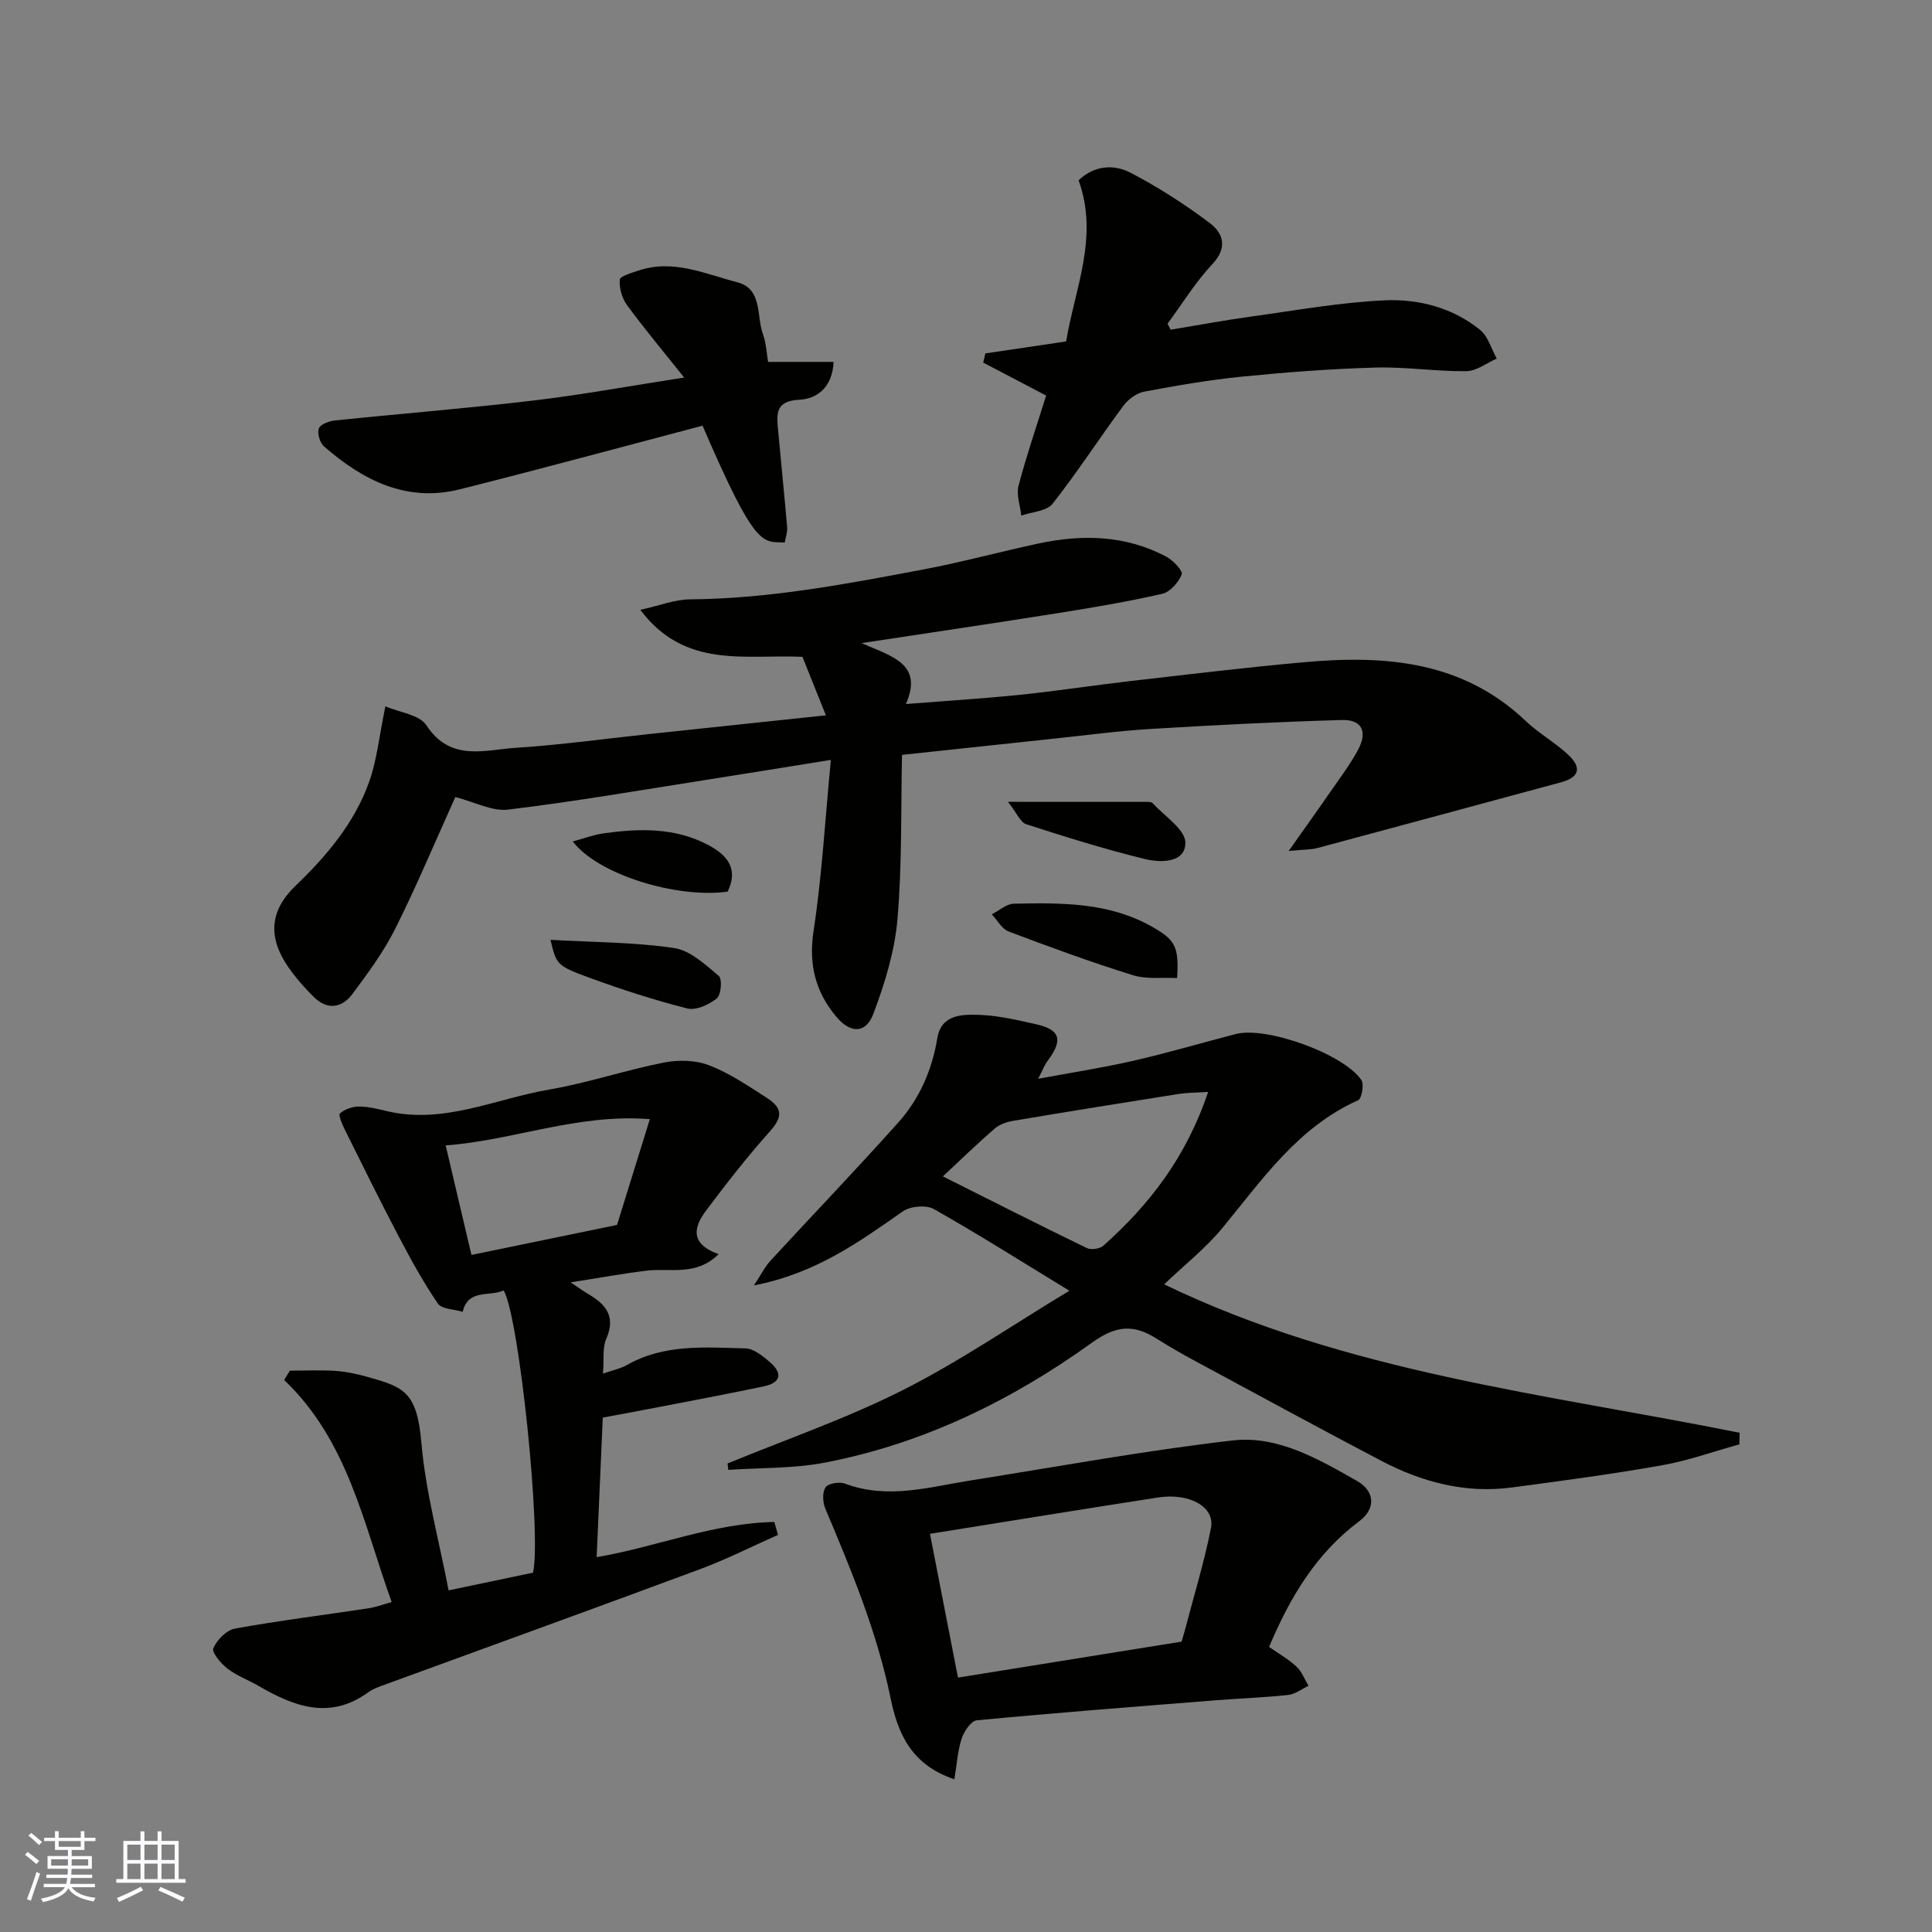
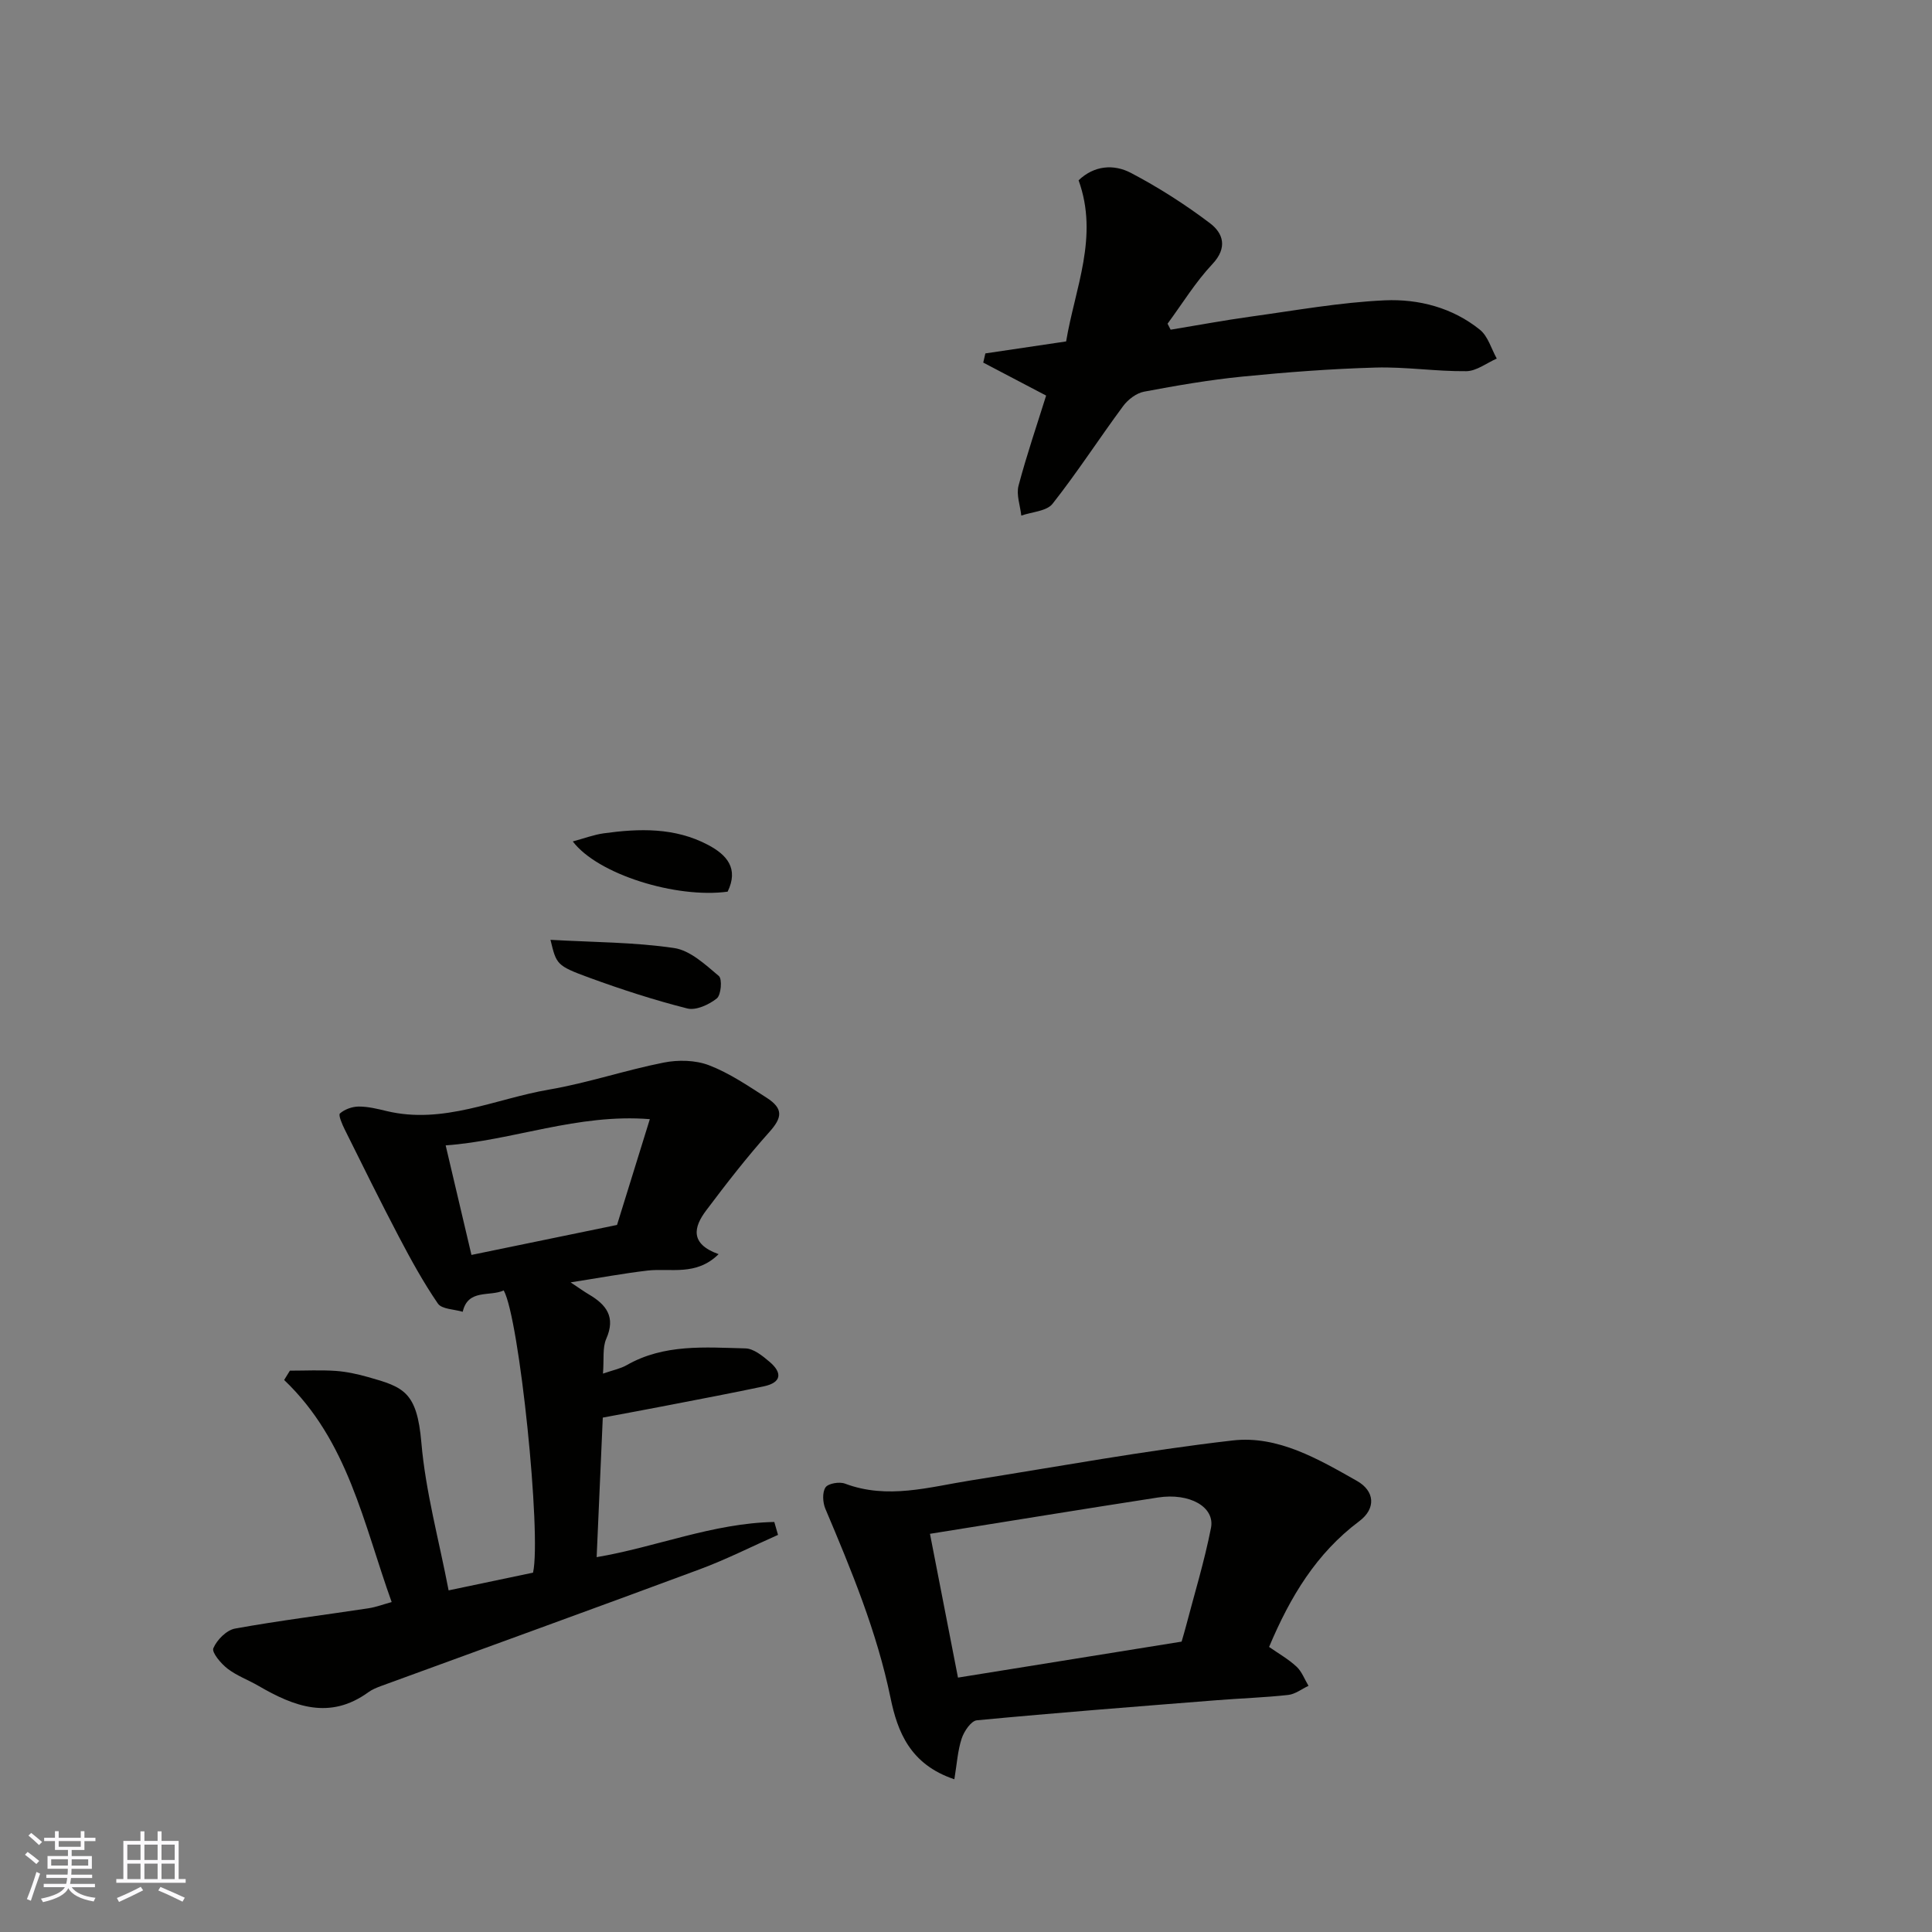
<svg xmlns="http://www.w3.org/2000/svg" enable-background="new 0 0 400 400" viewBox="0 0 400 400">
  <rect x="0" y="0" width="400" height="400" fill="#808080" stroke="none" />
  <g fill="#010100">
-     <path d="m94.27 165.02c-4.16 9.21-8 18.4-12.45 27.28-2.4 4.79-5.65 9.19-8.86 13.5-2.16 2.9-5.19 3.38-7.96.64-1.98-1.95-3.86-4.08-5.42-6.37-4.14-6.09-3.72-11.56 1.59-16.66 6.47-6.21 12.18-12.98 15.23-21.46 1.63-4.54 2.1-9.5 3.39-15.71 2.93 1.27 7.05 1.72 8.49 3.92 4.99 7.64 12.09 5.07 18.59 4.66 9.16-.58 18.27-1.86 27.41-2.83 12.05-1.28 24.11-2.55 36.71-3.89-1.81-4.52-3.41-8.51-4.85-12.11-11.92-.54-24.32 2.57-33.57-9.73 3.97-.87 7.12-2.14 10.27-2.17 16.34-.13 32.29-3.15 48.23-6.17 7.99-1.51 15.86-3.65 23.82-5.37 9.14-1.97 18.14-1.78 26.6 2.71 1.41.75 3.46 2.96 3.17 3.67-.67 1.65-2.39 3.64-4.03 4.01-7.13 1.63-14.37 2.85-21.6 4-13.06 2.08-26.14 4-40.65 6.21 6.22 2.77 12.84 4.22 9.18 12.61 8.38-.66 16.02-1.13 23.63-1.91 7.65-.79 15.26-1.97 22.91-2.85 12.06-1.38 24.11-2.85 36.2-3.92 16.61-1.47 32.57-.2 45.58 12.19 2.71 2.58 6.11 4.45 8.83 7.02 2.88 2.73 2.19 4.68-1.53 5.68-16.79 4.53-33.56 9.09-50.36 13.59-1.39.37-2.89.32-6.02.63 3.33-4.72 5.91-8.3 8.42-11.94 2.04-2.95 4.23-5.83 5.93-8.97 2.06-3.82.83-6.33-3.37-6.21-13.24.38-26.47 1.06-39.68 1.86-6.71.41-13.4 1.32-20.1 2.02-10.11 1.07-20.22 2.16-31.25 3.34-.24 11.29.03 22.71-.94 34.02-.57 6.64-2.62 13.31-4.99 19.59-1.54 4.1-4.71 4.13-7.65.63-4.31-5.12-5.8-10.83-4.73-17.79 1.73-11.32 2.37-22.81 3.58-35.41-9.77 1.57-17.93 2.9-26.1 4.18-13.54 2.12-27.05 4.46-40.65 6.1-3.31.44-6.89-1.53-11-2.59z" />
-     <path d="m150.63 303c12.13-5 24.62-9.3 36.3-15.2 11.74-5.93 22.68-13.45 34.47-20.57-10.03-6.11-18.92-11.75-28.07-16.91-1.6-.9-4.87-.6-6.42.49-9.09 6.36-18.04 12.84-30.82 15.32 1.54-2.32 2.3-3.89 3.43-5.12 8.79-9.54 17.78-18.9 26.43-28.57 4.4-4.92 7.01-10.84 8.11-17.49.83-5.01 5.26-4.96 8.9-4.82 3.87.15 7.74 1.08 11.55 1.93 5.02 1.12 5.62 3.25 2.42 7.53-.67.89-1.07 1.99-1.99 3.76 7.04-1.31 13.43-2.29 19.71-3.73 7.13-1.63 14.15-3.71 21.23-5.54 6.26-1.62 22.17 4.04 25.96 9.5.62.89.1 3.87-.65 4.21-12.41 5.56-19.77 16.31-27.99 26.31-3.56 4.34-8.08 7.89-12.17 11.81 37.93 18.32 79.03 22.67 119.14 30.73-.02.8-.04 1.6-.05 2.4-5.37 1.48-10.66 3.39-16.11 4.35-10.29 1.82-20.67 3.2-31.04 4.58-9.62 1.28-18.62-1.13-27.06-5.56-13.01-6.83-25.92-13.86-38.86-20.84-2.59-1.4-5.13-2.88-7.62-4.44-4.68-2.93-8.27-2.8-13.33.84-16.64 11.97-34.95 20.93-55.27 24.84-6.54 1.26-13.35 1.05-20.04 1.51-.04-.43-.1-.88-.16-1.32zm99.5-76.93c-2.65.17-4.37.15-6.04.41-11.43 1.81-22.85 3.64-34.25 5.56-1.36.23-2.86.73-3.88 1.6-3.51 3.03-6.83 6.27-10.75 9.92 10.51 5.27 20.1 10.13 29.79 14.83.89.43 2.7.18 3.44-.48 9.53-8.5 17.17-18.35 21.69-31.84z" />
    <path d="m161.08 317.78c-5.4 2.39-10.69 5.08-16.22 7.13-21.96 8.16-43.99 16.12-65.99 24.17-.92.34-1.86.73-2.64 1.3-7.95 5.76-15.35 2.95-22.71-1.34-2.12-1.23-4.5-2.09-6.41-3.56-1.36-1.05-3.31-3.36-2.94-4.23.73-1.73 2.73-3.75 4.49-4.07 9.16-1.66 18.41-2.8 27.62-4.2 1.57-.24 3.09-.82 4.81-1.29-5.85-16.28-9.03-33.38-22.26-45.98.4-.64.79-1.28 1.19-1.93 3.16 0 6.33-.16 9.47.05 2.26.16 4.54.66 6.73 1.28 7.35 2.07 10.11 3.03 11.02 13.57.87 10.14 3.63 20.11 5.64 30.59 6.3-1.32 11.84-2.49 17.48-3.67 1.77-7.85-2.82-52.66-6.07-58.43-2.9 1.34-7.39-.38-8.49 4.42-1.76-.53-4.32-.52-5.14-1.7-3.01-4.39-5.59-9.1-8.07-13.82-3.85-7.34-7.52-14.77-11.2-22.19-.54-1.08-1.38-3.02-1.01-3.35.97-.86 2.54-1.42 3.87-1.43 1.93-.01 3.88.47 5.78.93 11.77 2.82 22.49-2.53 33.63-4.44 7.99-1.37 15.76-4.01 23.73-5.59 3.01-.6 6.59-.53 9.4.55 4.21 1.61 8.07 4.25 11.91 6.71 3.56 2.28 3.25 4.14.57 7.13-4.63 5.17-8.9 10.68-13.08 16.24-2.54 3.38-3.44 6.88 2.59 9.03-4.67 4.61-9.96 2.84-14.73 3.4-4.97.58-9.89 1.5-15.91 2.44 1.82 1.21 2.77 1.9 3.77 2.49 3.61 2.12 5.61 4.66 3.61 9.19-.81 1.83-.44 4.18-.68 7.21 2.1-.73 3.63-1.02 4.91-1.75 7.74-4.43 16.24-3.68 24.58-3.47 1.7.04 3.55 1.55 5 2.78 2.65 2.24 2.54 4.29-1.2 5.08-6.68 1.41-13.4 2.68-20.11 3.98-4.15.81-8.32 1.57-13.22 2.49-.42 9.47-.84 19.11-1.27 28.89 12.19-2.05 24.09-7.05 36.78-7.28.25.88.51 1.77.77 2.67zm-63.47-57.96c10.19-2.1 20.19-4.16 30.14-6.21 2.15-6.94 4.26-13.75 6.79-21.9-14.97-1.2-28.42 4.44-42.27 5.43 1.81 7.69 3.54 15.05 5.34 22.68z" />
    <path d="m197.59 368.38c-9.19-3.08-11.78-9.88-13.22-16.87-2.82-13.67-8.1-26.4-13.49-39.14-.55-1.3-.66-3.38.03-4.42.56-.83 2.88-1.22 4.04-.78 8.83 3.32 17.41.7 26.07-.67 18.06-2.86 36.06-6.19 54.21-8.27 9.33-1.07 17.73 3.86 25.7 8.37 3.73 2.11 3.99 5.73.49 8.35-8.87 6.64-14.27 15.59-18.67 26.03 1.87 1.31 3.96 2.49 5.67 4.07 1.11 1.02 1.68 2.64 2.49 3.98-1.4.66-2.75 1.73-4.2 1.89-4.91.54-9.86.7-14.79 1.09-16.56 1.31-33.13 2.59-49.67 4.16-1.19.11-2.65 2.27-3.14 3.76-.83 2.5-.99 5.24-1.52 8.45zm47.05-28.5c.36-1.26.6-2.04.81-2.84 1.8-6.89 3.9-13.72 5.27-20.69.86-4.35-4.42-7.32-10.97-6.31-15.48 2.39-30.93 4.92-47.21 7.52 1.91 9.8 3.79 19.48 5.8 29.77 15.59-2.51 30.86-4.96 46.3-7.45z" />
    <path d="m216.59 81.9c-4.35-2.28-8.68-4.56-13.02-6.83.15-.63.29-1.27.44-1.9 5.51-.82 11.01-1.63 16.72-2.48 1.83-11.01 6.81-21.68 2.58-33.36 3.22-3.08 7.27-3.4 10.84-1.53 5.71 3 11.22 6.52 16.37 10.42 2.72 2.06 3.7 5.04.5 8.45-3.51 3.73-6.23 8.2-9.29 12.35.21.41.43.83.64 1.24 5.53-.91 11.04-1.94 16.59-2.71 9.23-1.27 18.47-2.95 27.75-3.37 7-.31 14.02 1.51 19.69 6.09 1.68 1.35 2.36 3.95 3.49 5.97-2.1.92-4.2 2.59-6.31 2.61-6.26.07-12.54-.93-18.79-.75-9.21.26-18.42.96-27.59 1.87-6.81.68-13.59 1.85-20.33 3.12-1.6.3-3.34 1.63-4.34 2.99-4.95 6.69-9.47 13.7-14.61 20.22-1.22 1.55-4.26 1.67-6.47 2.45-.23-2.08-1.07-4.32-.57-6.21 1.7-6.4 3.85-12.68 5.71-18.64z" />
-     <path d="m141.65 78.17c-4.38-5.5-8.26-10.12-11.82-14.98-1.04-1.42-1.65-3.54-1.52-5.28.05-.73 2.48-1.42 3.91-1.9 7.18-2.41 13.83.72 20.48 2.45 5.16 1.35 3.9 6.9 5.24 10.67.7 1.95.79 4.11 1.09 5.8h13.56c-.26 5.47-3.65 7.67-7.09 7.83-5.09.24-4.69 3.07-4.4 6.33.6 6.69 1.3 13.37 1.87 20.06.09 1.05-.33 2.15-.5 3.18-4.59-.29-5.86 1.75-17.01-24.2-16.71 4.4-33.43 8.95-50.23 13.17-11.07 2.78-20.1-1.86-28.16-8.89-.86-.75-1.43-2.72-1.05-3.72.32-.86 2.14-1.51 3.36-1.64 13.69-1.42 27.42-2.51 41.09-4.13 9.98-1.18 19.89-3.01 31.18-4.75z" />
-     <path d="m243.71 202.5c-3.06-.16-6.32.29-9.17-.6-8.66-2.7-17.21-5.82-25.7-9.04-1.41-.53-2.35-2.34-3.5-3.56 1.52-.77 3.03-2.17 4.57-2.2 9.84-.2 19.71-.31 28.69 4.81 4.71 2.69 5.51 4.07 5.11 10.59z" />
-     <path d="m208.69 166.01c10.64 0 19.59 0 28.54.01.49 0 1.17-.01 1.43.28 2.45 2.69 6.76 5.44 6.76 8.17.01 4.22-5.11 4.17-8.3 3.4-8.31-2.02-16.5-4.59-24.65-7.22-1.2-.39-1.92-2.28-3.78-4.64z" />
    <path d="m113.97 194.58c8.91.51 17.34.48 25.6 1.7 3.33.49 6.47 3.44 9.26 5.79.73.62.47 3.94-.43 4.65-1.62 1.29-4.31 2.53-6.11 2.07-6.88-1.74-13.67-3.95-20.34-6.39-6.77-2.48-6.75-2.75-7.98-7.82z" />
    <path d="m150.65 184.61c-10.6 1.44-26.87-3.55-32.06-10.4 2.35-.63 4.34-1.39 6.41-1.68 7.37-1.02 14.7-1.23 21.56 2.38 3.97 2.09 6.41 4.91 4.09 9.7z" />
  </g>
  <path d="m5.17 384 .55-.58c.85.61 1.65 1.24 2.4 1.87l-.59.64c-.83-.73-1.62-1.37-2.36-1.93m1.22 9.53-.82-.34c.71-1.76 1.37-3.64 1.98-5.63.24.13.5.25.76.36-.6 1.67-1.24 3.54-1.92 5.61m-.5-13.5.57-.54c.56.44 1.31 1.06 2.26 1.87l-.64.64c-.68-.66-1.41-1.32-2.19-1.97m3.25.46h2.24v-1.36h.77v1.36h4.57v-1.36h.76v1.36h2.28v.69h-2.28v1.84h-2.64v1.26h4.18v2.64h-4.21c0 .45-.02.86-.05 1.21h4.32v.69h-4.38c-.04.34-.1.75-.19 1.22h5.15v.69h-4.82c.87 1.19 2.51 1.92 4.93 2.19-.17.31-.3.57-.37.76-2.77-.49-4.52-1.41-5.26-2.76-.56 1.26-2.3 2.23-5.24 2.9-.12-.24-.26-.48-.43-.72 2.73-.55 4.38-1.34 4.96-2.38h-4.38v-.69h4.65c.1-.38.17-.79.21-1.22h-4.32v-.69h4.4c.03-.34.05-.75.05-1.21h-4.2v-2.64h4.23v-1.26h-2.69v-1.84h-2.24zm1.46 4.46v1.29h3.45c.01-.4.02-.57.01-.53v-.32-.45h-3.46zm1.55-2.59h4.57v-1.19h-4.57zm6.11 2.59h-3.42v.77c-.01.19-.01.37-.02.53h3.44z" fill="#fbfafc" />
  <path d="m32.63 379.16h.82v1.98h3.54v7.89h1.45v.78h-14.36v-.78h1.46v-7.89h3.54v-1.98h.82v1.98h2.73zm-3.49 11.48.5.73c-1.61.82-3.28 1.63-5 2.41-.13-.27-.28-.55-.44-.82 1.75-.72 3.4-1.49 4.94-2.32m-2.78-5.55h2.73v-3.18h-2.73zm0 3.95h2.73v-3.2h-2.73zm3.54-3.95h2.73v-3.18h-2.73zm0 3.95h2.73v-3.2h-2.73zm7.89 4.68c-1.84-.92-3.51-1.7-5.02-2.32l.45-.73c1.89.8 3.57 1.55 5.04 2.23zm-1.62-11.81h-2.73v3.18h2.73zm-2.73 7.13h2.73v-3.2h-2.73z" fill="#fbfafc" />
</svg>